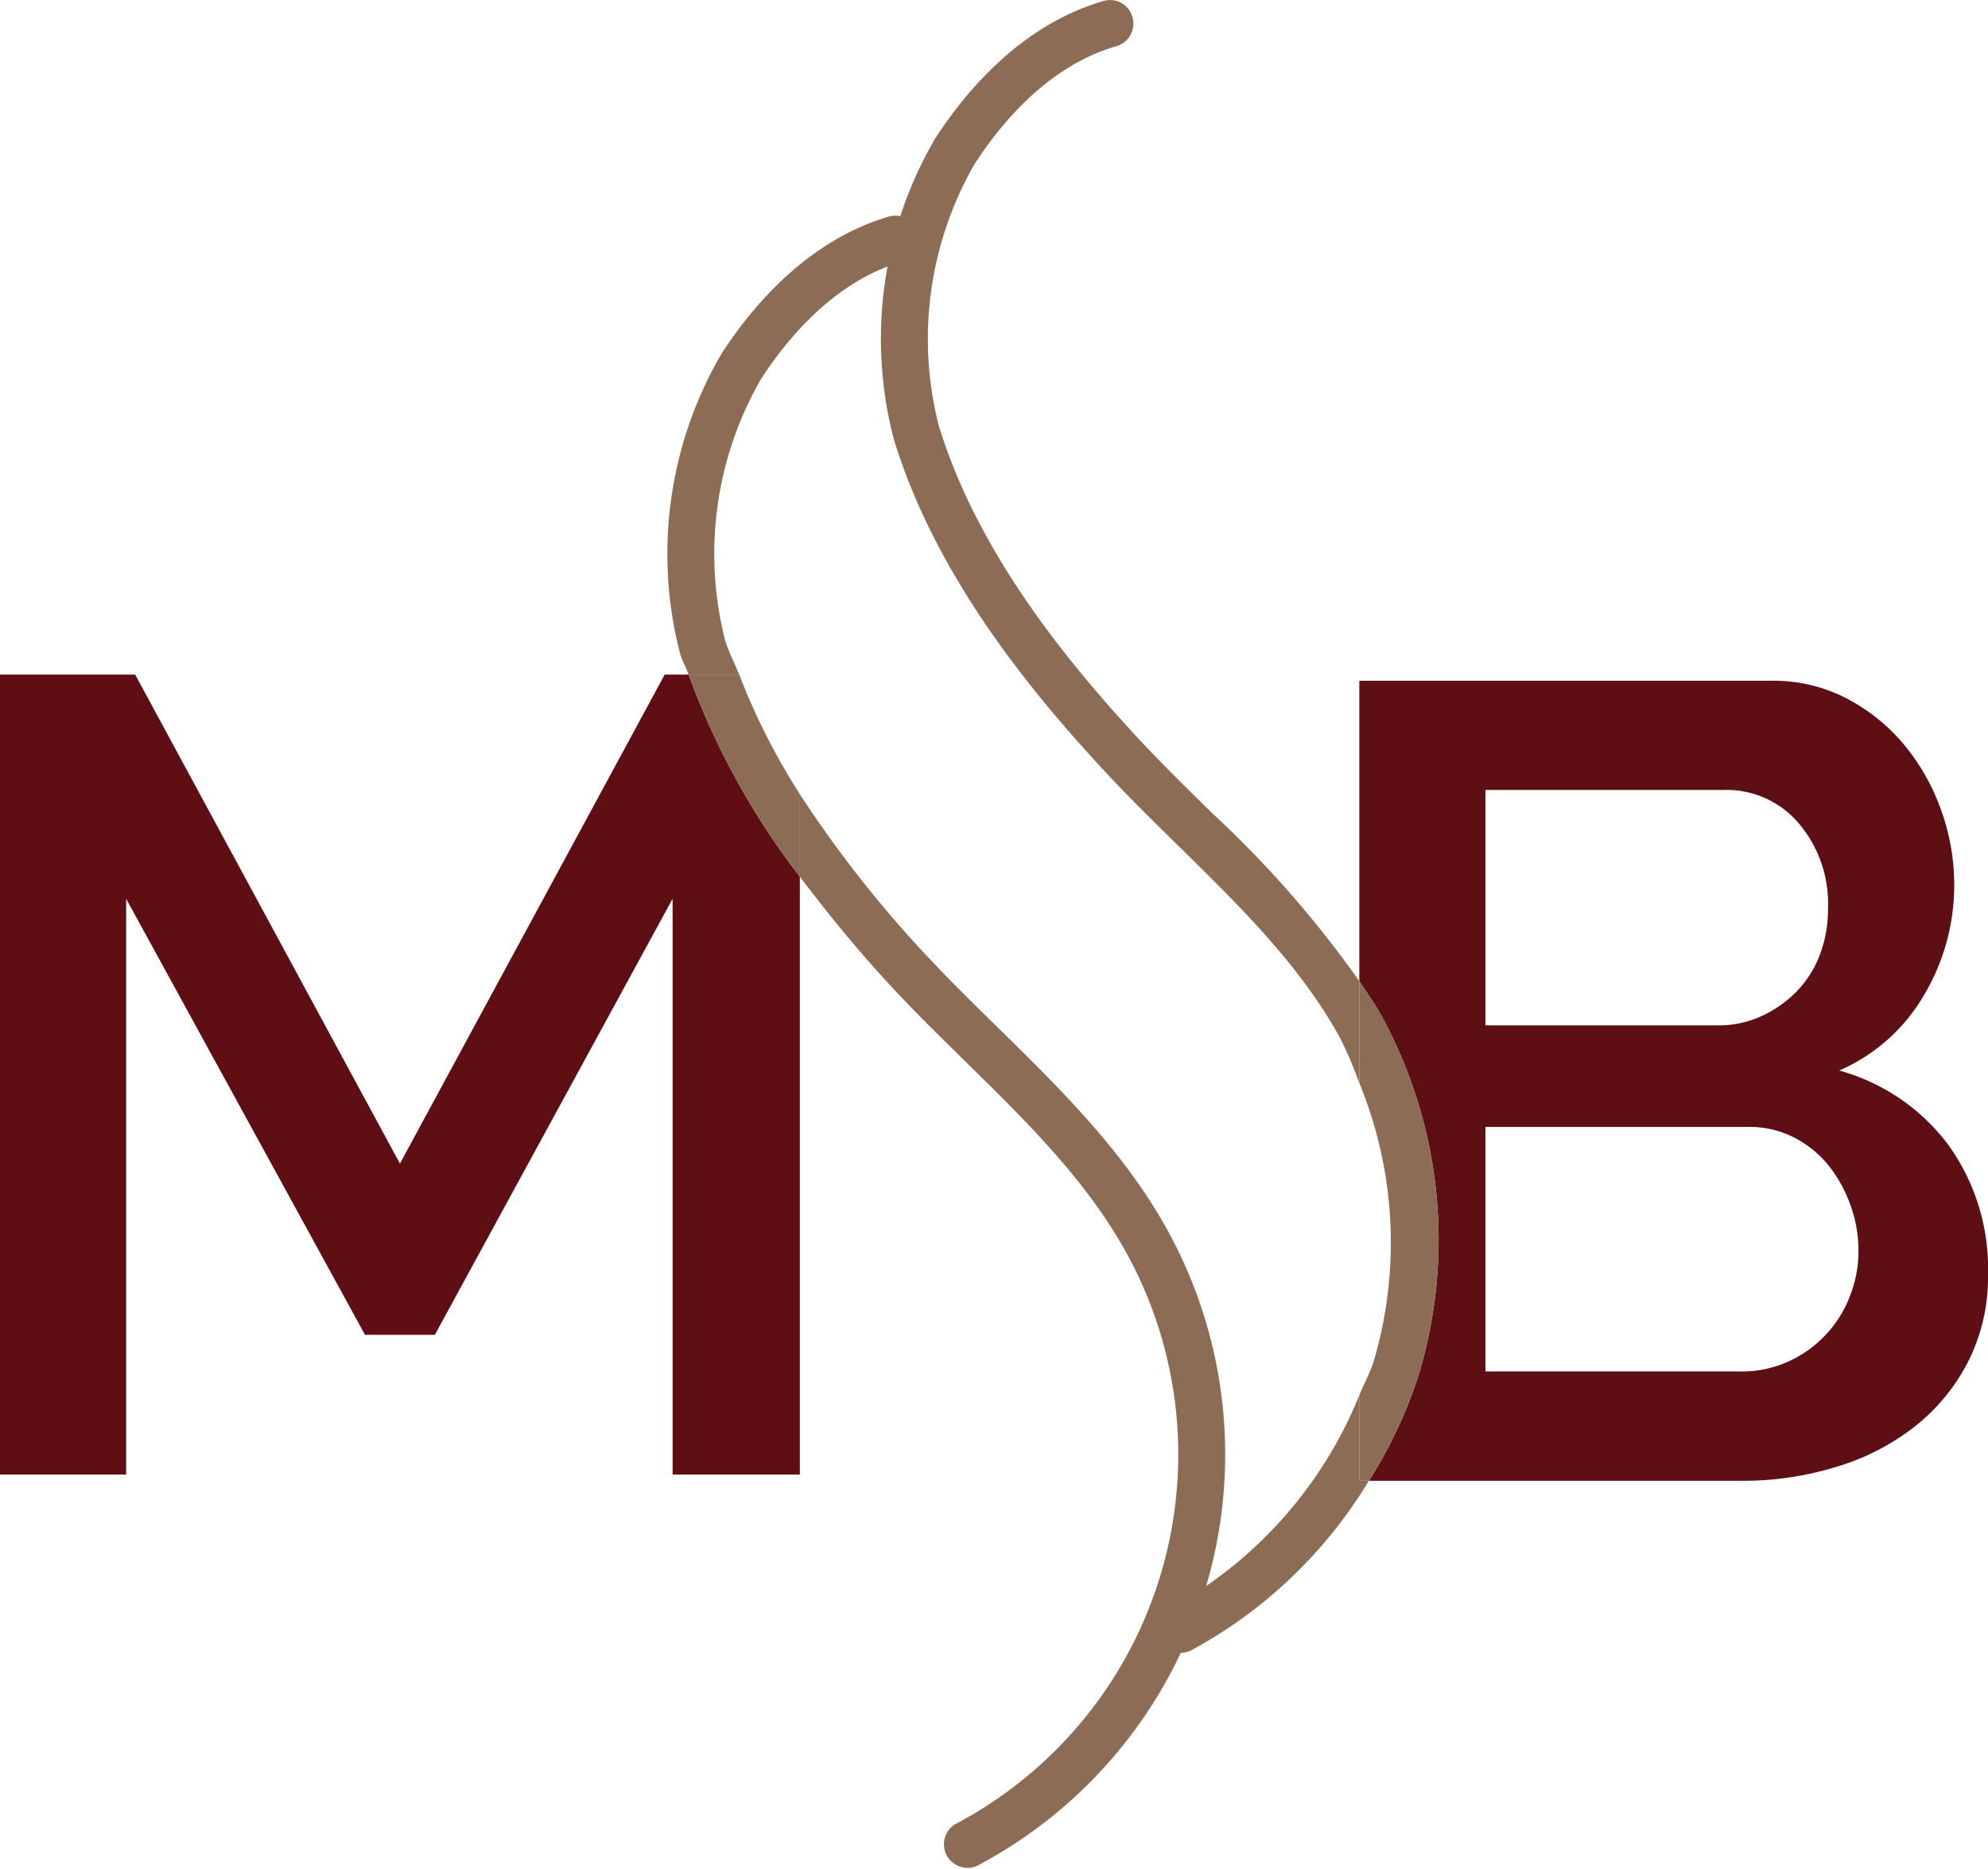
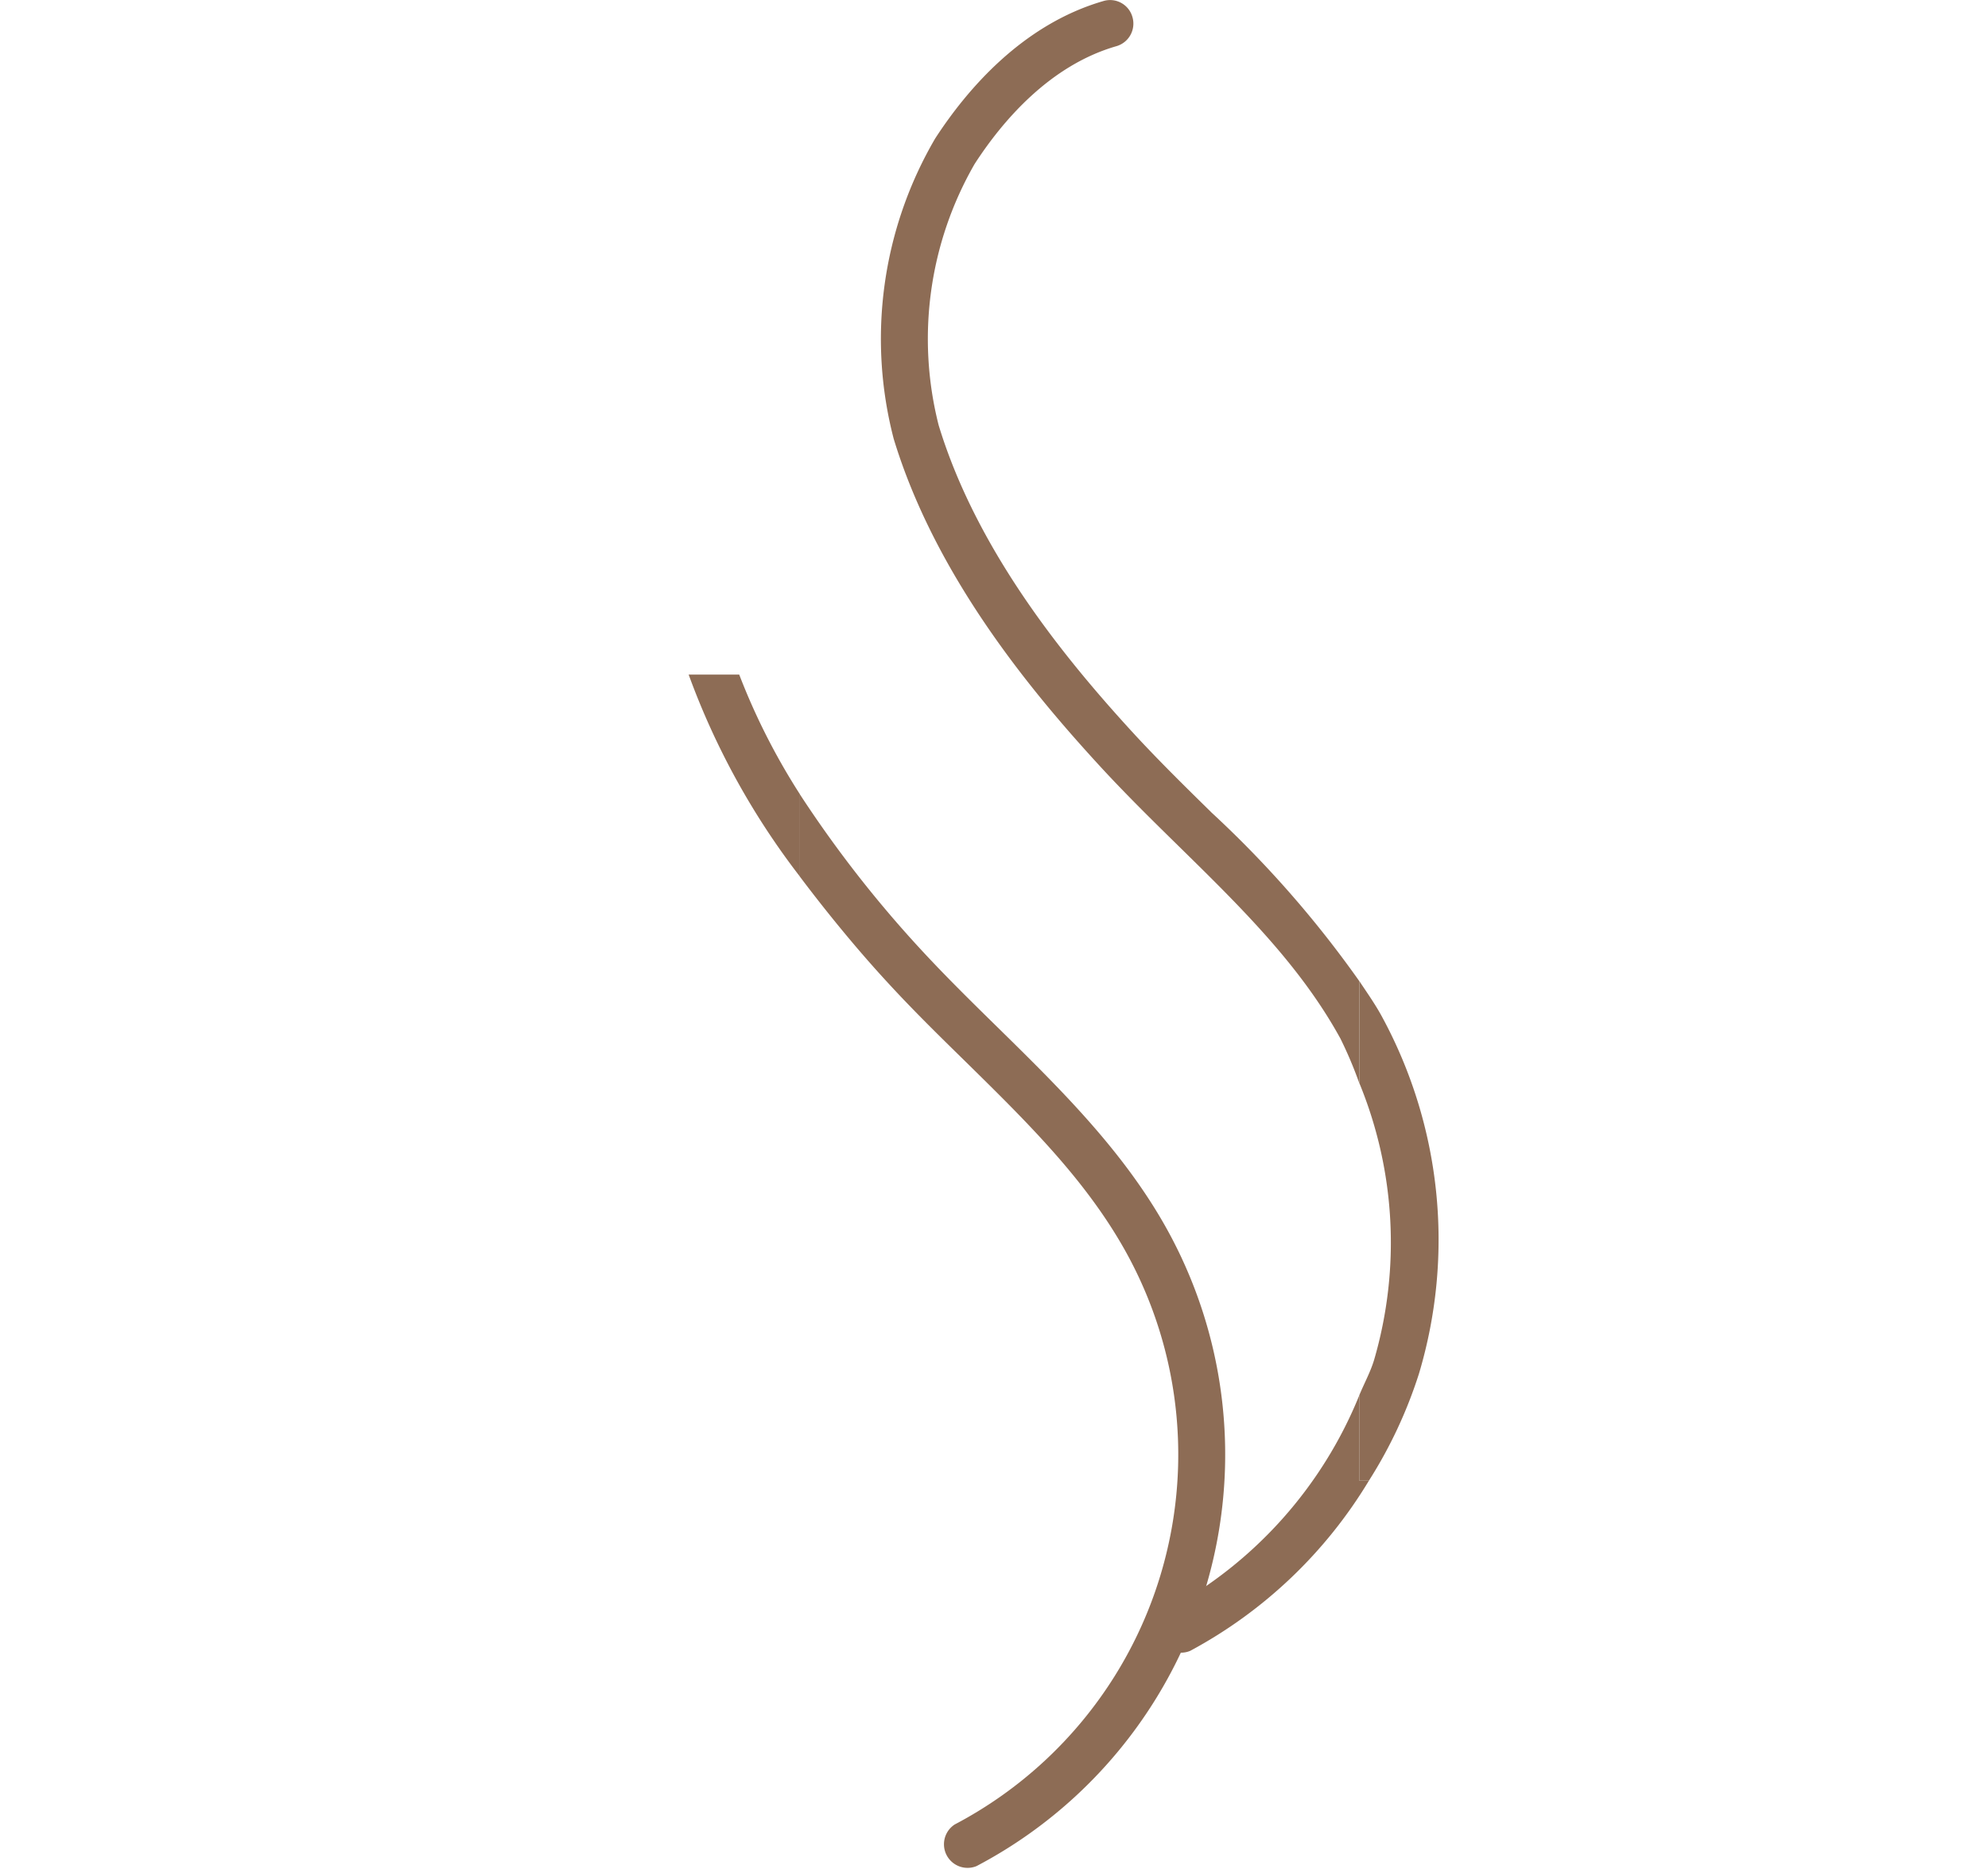
<svg xmlns="http://www.w3.org/2000/svg" width="92.667" height="87.096" viewBox="0 0 92.667 87.096">
  <g id="icon" transform="translate(0 0)">
-     <path id="Path_93" data-name="Path 93" d="M30.984,31.439,18.642,54.231,6.3,31.439H0V68.723H5.88V41.888L17.013,62.21H20.27L31.352,41.888V68.723h5.931V40.854A35.022,35.022,0,0,1,32.1,31.439Z" fill="#5f0f14" />
-     <path id="Path_94" data-name="Path 94" d="M33.8,29.845a16.324,16.324,0,0,1,1.671-12.176c1.3-2.008,3.509-4.594,6.611-5.487a1.094,1.094,0,0,0-.606-2.1c-3.748,1.081-6.334,4.077-7.843,6.4a18.507,18.507,0,0,0-1.927,14c.1.333.276.629.39.957h2.357c-.207-.538-.485-1.04-.653-1.594" fill="#8d6c55" />
    <path id="Path_95" data-name="Path 95" d="M54.447,57.381c-2.021-3.688-5.03-6.637-7.936-9.492-1.2-1.175-2.4-2.355-3.535-3.581a54.654,54.654,0,0,1-5.692-7.289v3.836c1.408,1.872,2.839,3.581,4.086,4.931,1.153,1.257,2.38,2.462,3.607,3.663,2.923,2.872,5.684,5.581,7.551,8.983a19.477,19.477,0,0,1-8.026,26.6,1.1,1.1,0,0,0,1.017,1.94,21.67,21.67,0,0,0,8.928-29.591" fill="#8d6c55" />
    <path id="Path_96" data-name="Path 96" d="M34.453,31.439H32.1a35,35,0,0,0,5.187,9.415V37.018a30.717,30.717,0,0,1-2.83-5.579" fill="#8d6c55" />
-     <path id="Path_97" data-name="Path 97" d="M90.8,53.334a9.505,9.505,0,0,0-5.068-3.441A8.476,8.476,0,0,0,89.7,46.35a10.014,10.014,0,0,0,1.393-5.119,10.25,10.25,0,0,0-.6-3.441,9.982,9.982,0,0,0-1.709-3.047A8.731,8.731,0,0,0,86.1,32.564a7.371,7.371,0,0,0-3.521-.838H63.362v14c.355.537.727,1.059,1.039,1.628a21.784,21.784,0,0,1,1.743,16.668,21.428,21.428,0,0,1-2.335,4.992H81.166a14.784,14.784,0,0,0,4.462-.659,11.029,11.029,0,0,0,3.65-1.889,9.171,9.171,0,0,0,2.47-3.021,8.708,8.708,0,0,0,.919-4.043A9.857,9.857,0,0,0,90.8,53.334M69.243,36.816H80.376a4.416,4.416,0,0,1,3.466,1.551,5.782,5.782,0,0,1,1.367,3.966,6,6,0,0,1-.393,2.2,4.965,4.965,0,0,1-1.1,1.706,5.513,5.513,0,0,1-1.628,1.128,4.782,4.782,0,0,1-2.021.423H69.243ZM86.205,60.475a5.5,5.5,0,0,1-2.889,3,5.227,5.227,0,0,1-2.15.444H69.243V52.522H81.534a4.506,4.506,0,0,1,2.047.47,5,5,0,0,1,1.6,1.26,6.29,6.29,0,0,1,1.047,1.838,6.183,6.183,0,0,1,.4,2.2,5.646,5.646,0,0,1-.423,2.18" fill="#5d0f14" />
    <path id="Path_98" data-name="Path 98" d="M56.455,37.85c-1.2-1.175-2.393-2.351-3.526-3.573-3.064-3.329-7.346-8.445-9.175-14.458A16.337,16.337,0,0,1,45.429,7.644c1.3-2.009,3.509-4.6,6.611-5.492A1.094,1.094,0,0,0,52.788.8,1.081,1.081,0,0,0,51.433.049C47.685,1.135,45.1,4.131,43.591,6.455a18.5,18.5,0,0,0-1.932,14c1.962,6.445,6.454,11.821,9.663,15.308,1.154,1.252,2.376,2.453,3.6,3.654,2.928,2.872,5.693,5.586,7.56,8.988a19,19,0,0,1,.876,2.071V45.722a49.81,49.81,0,0,0-6.906-7.872" fill="#8d6c55" />
    <path id="Path_99" data-name="Path 99" d="M63.362,65.028A19.818,19.818,0,0,1,54.46,75a1.1,1.1,0,0,0,1.017,1.941,21.706,21.706,0,0,0,8.332-7.932h-.447Z" fill="#8d6c55" />
    <path id="Path_100" data-name="Path 100" d="M64.4,47.35c-.311-.569-.684-1.092-1.039-1.629v4.752a19.538,19.538,0,0,1,.689,12.912c-.172.567-.463,1.092-.689,1.642v3.982h.448a21.39,21.39,0,0,0,2.335-4.992A21.785,21.785,0,0,0,64.4,47.35" fill="#8d6c55" />
  </g>
</svg>